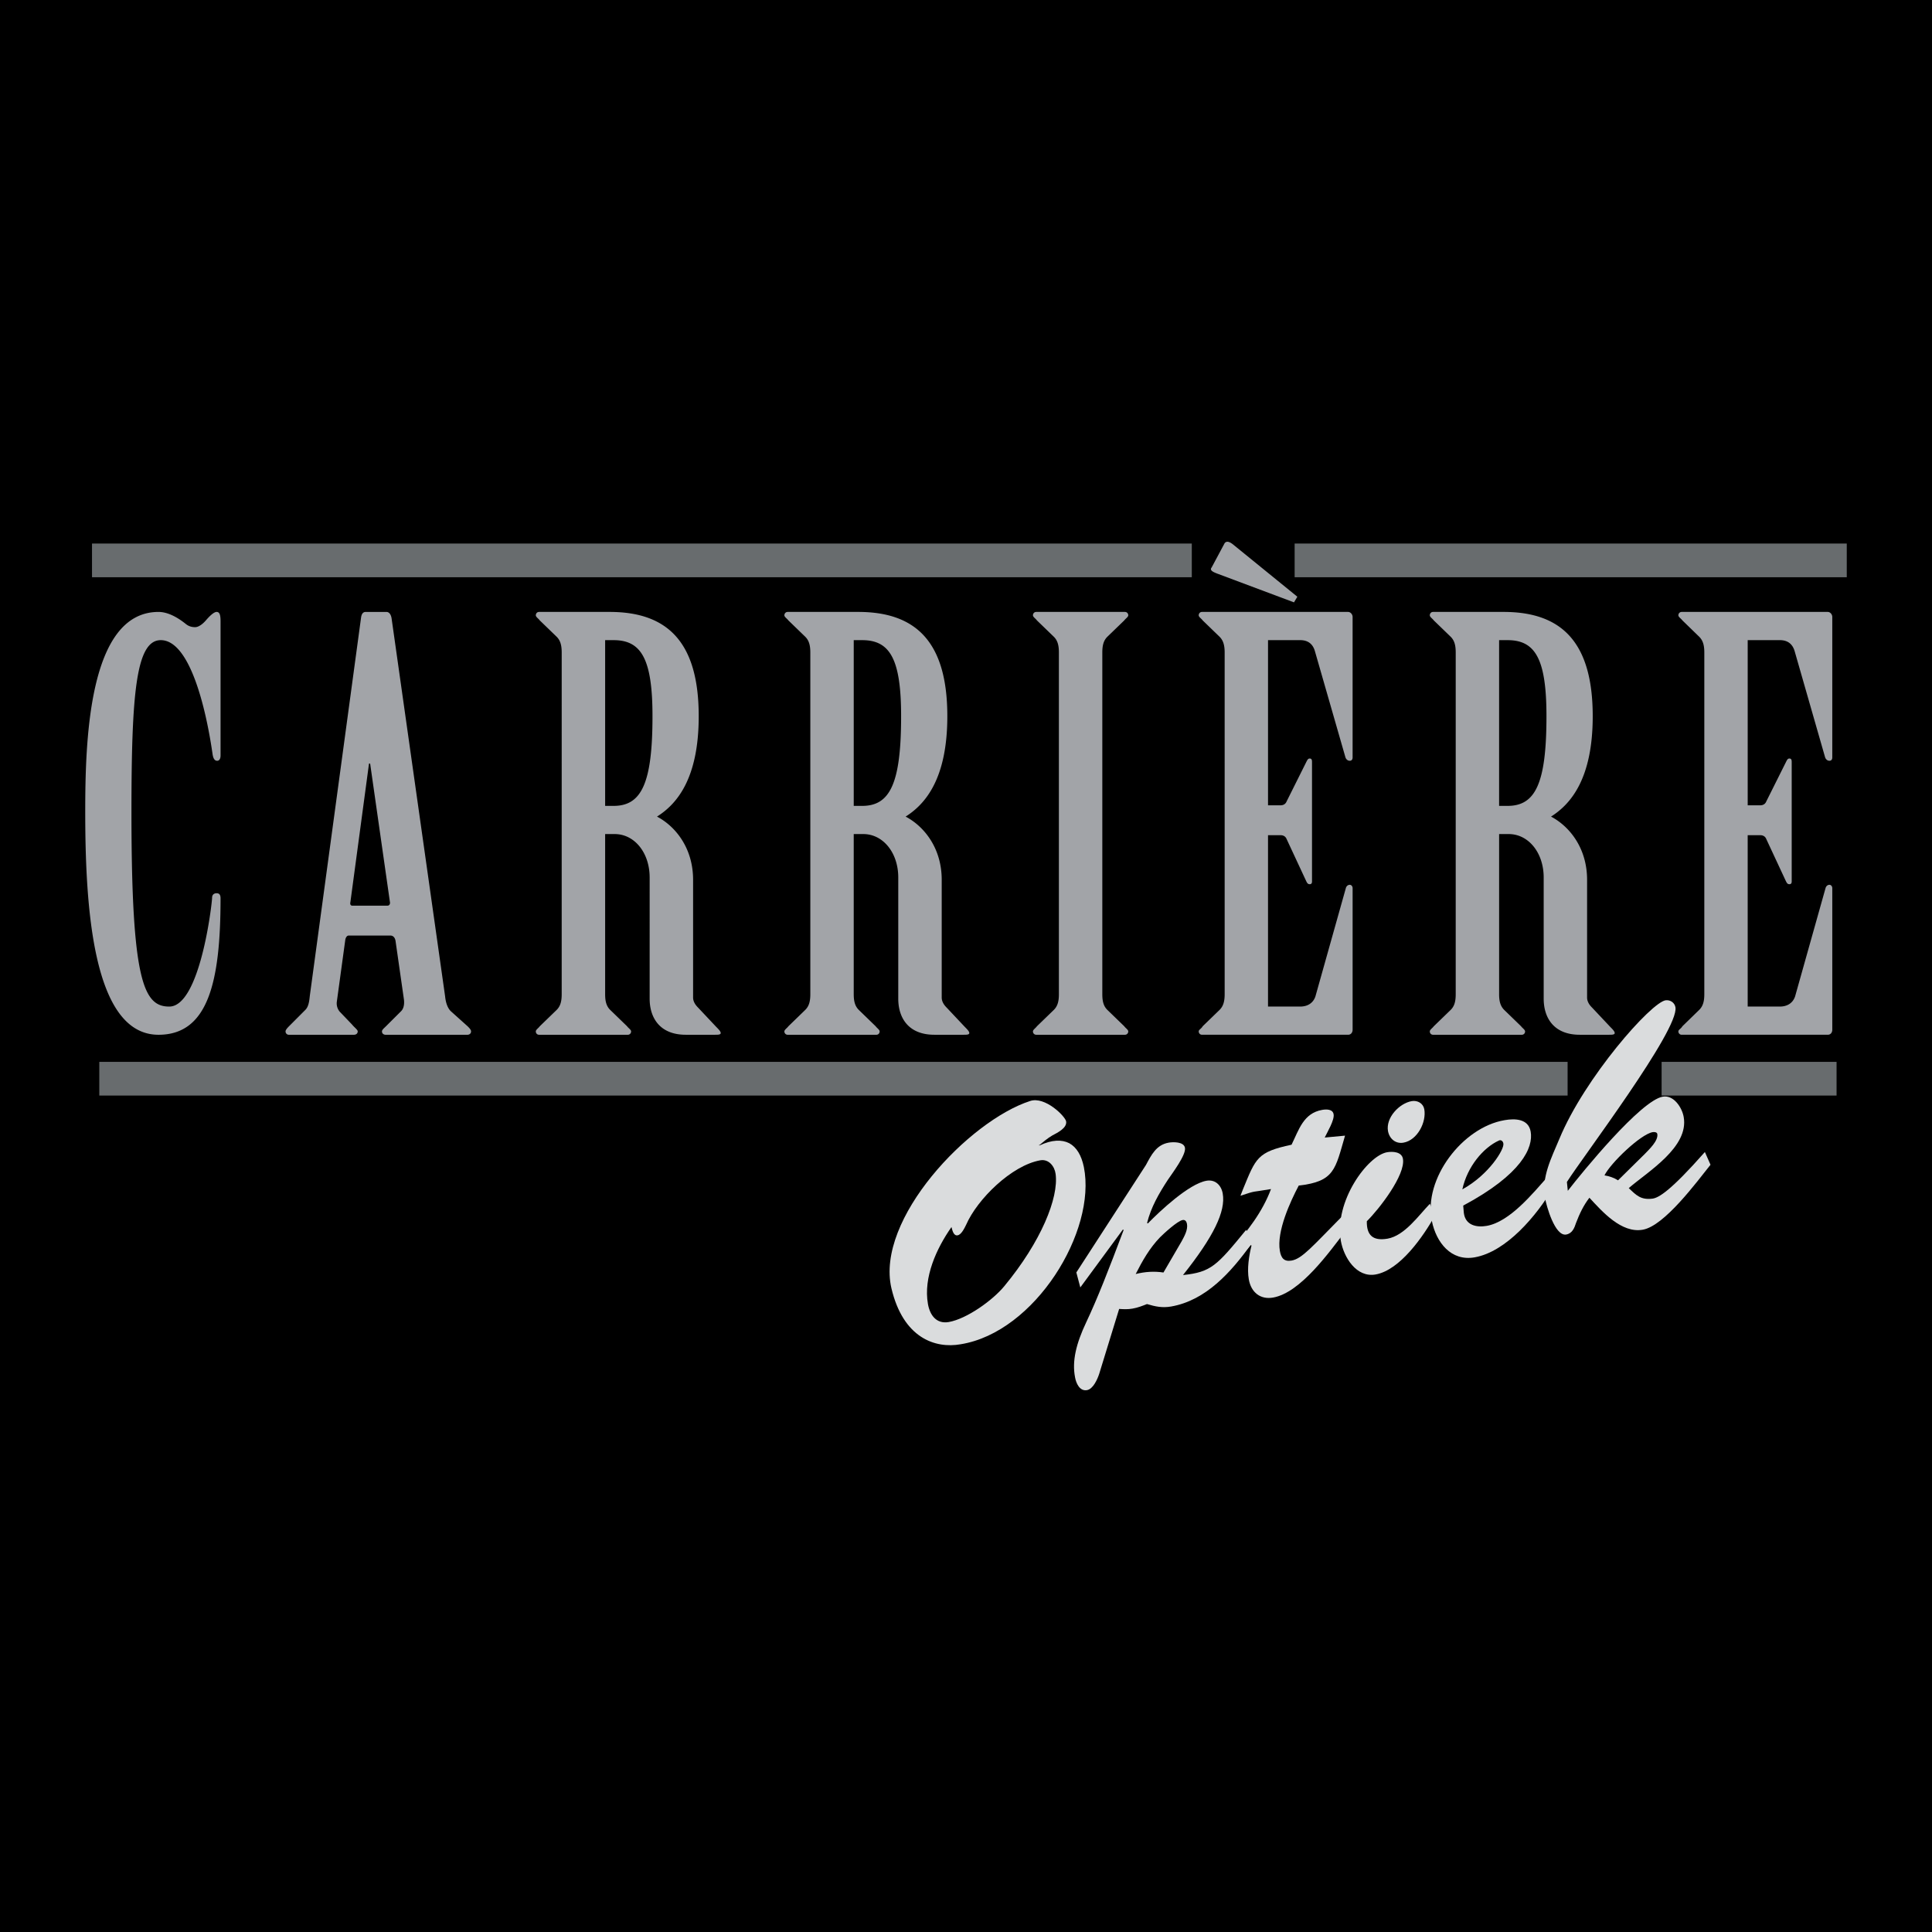
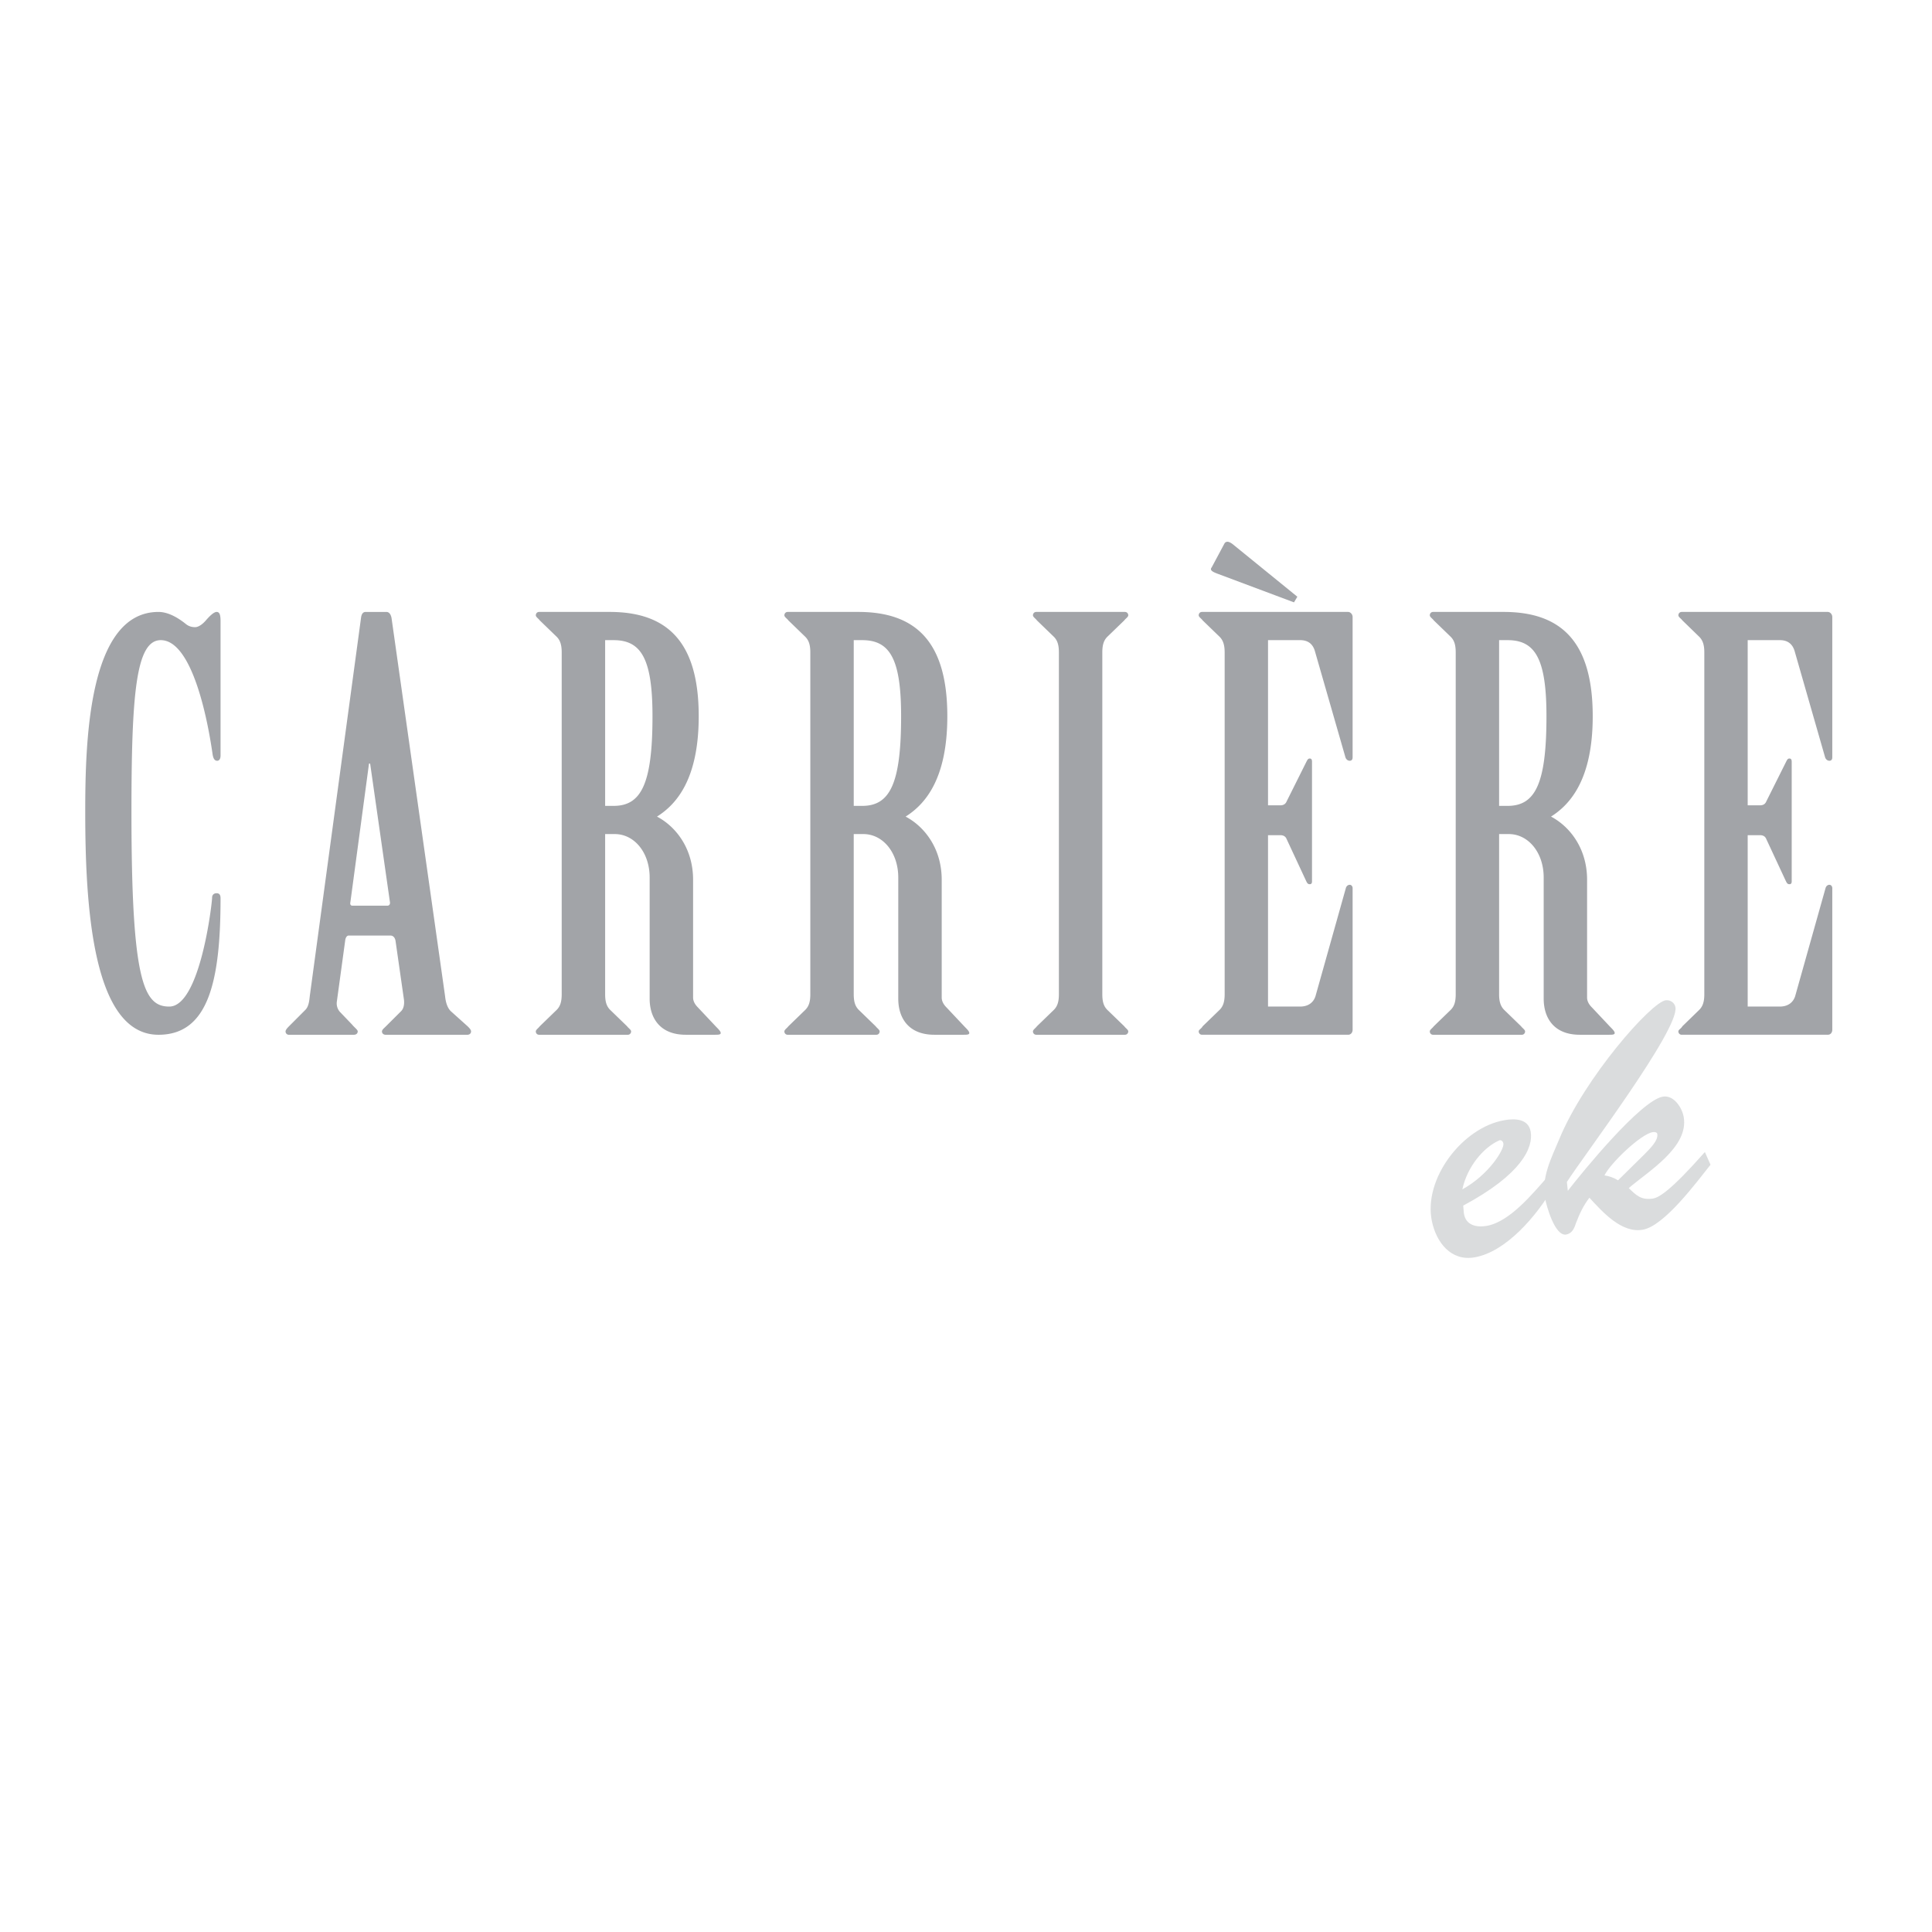
<svg xmlns="http://www.w3.org/2000/svg" width="2500" height="2500" viewBox="0 0 192.756 192.756">
-   <path fill-rule="evenodd" clip-rule="evenodd" d="M0 0h192.756v192.756H0V0z" />
  <path d="M22.003 75.396c0 .283-.11.506-.337.506-.282 0-.393-.282-.452-.622-.674-4.719-2.303-11.412-5.174-11.412-2.475 0-2.925 5.344-2.925 17.211 0 16.873 1.236 19.347 3.771 19.347 3.093 0 4.275-10.348 4.275-10.857 0-.28.167-.45.45-.45.283 0 .393.17.393.509 0 8.324-1.237 13.611-6.19 13.611-6.577 0-7.31-12.824-7.31-22.219 0-6.917.28-19.967 7.31-19.967.903 0 1.856.507 2.702 1.183.337.283.676.336.957.336.28 0 .676-.223 1.069-.677.337-.393.787-.843 1.07-.843.336 0 .393.393.393.957v13.387h-.002zM39.458 93.843c-.054-.28-.223-.504-.506-.504h-4.161c-.17 0-.281.169-.337.393l-.846 6.188a1.29 1.29 0 0 0 .283 1.012l1.239 1.293c.224.283.56.51.56.678 0 .166-.113.336-.39.336h-6.47a.325.325 0 0 1-.34-.336c0-.168.227-.395.394-.562l1.576-1.58c.339-.334.396-.895.45-1.402l5.121-37.798c.053-.283.167-.507.45-.507h2.079c.282 0 .45.283.506.62l5.344 37.742c.057.562.226 1.182.62 1.518l1.629 1.463c.169.168.339.34.339.508 0 .166-.113.336-.396.336h-8.1c-.279 0-.393-.17-.393-.336 0-.168.226-.34.393-.508l1.52-1.516c.227-.227.336-.619.283-1.127l-.847-5.911zm-.786-3.486c.169 0 .28-.169.226-.396l-1.969-13.777h-.113l-1.859 13.834c-.053.226.056.339.172.339h3.543zM60.375 99.188c0 .678.109 1.182.506 1.572l1.687 1.635c.113.168.396.34.396.508a.325.325 0 0 1-.34.336h-8.832c-.224 0-.334-.17-.334-.336 0-.168.281-.34.391-.508l1.688-1.635c.394-.391.504-.895.504-1.572V65.104c0-.676-.11-1.183-.504-1.576l-1.688-1.633c-.11-.167-.391-.336-.391-.503 0-.169.111-.34.334-.34h7.033c5.85 0 8.886 3.093 8.886 10.405 0 6.243-2.192 8.775-4.162 10.015 1.913 1.01 3.601 3.208 3.601 6.3v11.753c0 .395.224.734.507 1.014l1.799 1.912c.226.227.45.451.45.617 0 .17-.283.17-.562.17h-2.926c-2.585 0-3.602-1.689-3.602-3.6V87.546c0-2.473-1.516-4.331-3.485-4.331h-.956v15.973zm0-18.785h.843c2.758 0 3.881-2.193 3.881-8.945 0-5.734-1.123-7.59-3.881-7.59h-.843v16.535zM85.177 99.188c0 .678.113 1.182.506 1.572l1.686 1.635c.116.168.393.34.393.508 0 .166-.11.336-.336.336h-8.832a.326.326 0 0 1-.337-.336c0-.168.283-.34.396-.508l1.686-1.635c.396-.391.507-.895.507-1.572V65.104c0-.676-.111-1.183-.507-1.576l-1.686-1.633c-.113-.167-.396-.336-.396-.503 0-.169.116-.34.337-.34h7.033c5.85 0 8.888 3.093 8.888 10.405 0 6.243-2.195 8.775-4.161 10.015 1.912 1.01 3.601 3.208 3.601 6.3v11.753c0 .395.22.734.503 1.014l1.799 1.912c.226.227.45.451.45.617 0 .17-.283.17-.563.17h-2.922c-2.592 0-3.602-1.689-3.602-3.6V87.546c0-2.473-1.519-4.331-3.488-4.331h-.956v15.973h.001zm0-18.785h.842c2.759 0 3.885-2.193 3.885-8.945 0-5.734-1.126-7.59-3.885-7.59h-.842v16.535zM105.646 65.104c0-.676-.109-1.183-.506-1.576l-1.689-1.633c-.109-.167-.393-.336-.393-.503 0-.169.113-.34.34-.34h8.826c.227 0 .342.17.342.34 0 .167-.283.336-.395.503l-1.689 1.633c-.395.393-.504.9-.504 1.576v34.083c0 .678.109 1.182.504 1.572l1.689 1.635c.111.168.395.34.395.508a.327.327 0 0 1-.342.336h-8.826a.325.325 0 0 1-.34-.336c0-.168.283-.34.393-.508l1.689-1.635c.396-.391.506-.895.506-1.572V65.104zM126.51 80.346h1.24c.279 0 .506-.114.619-.394l1.967-3.94c.115-.221.172-.334.336-.334.172 0 .227.113.227.334v11.93c0 .164-.055.276-.227.276-.221 0-.283-.167-.391-.393l-1.912-4.105c-.113-.283-.34-.393-.619-.393h-1.24v17.098h3.209c.732 0 1.293-.34 1.52-1.012l3.035-10.802c.057-.22.227-.334.393-.334.17 0 .283.168.283.334v14.122c0 .277-.168.504-.449.504h-14.57c-.223 0-.336-.17-.336-.336 0-.168.283-.283.393-.508l1.688-1.635c.393-.391.508-.895.508-1.572V65.104c0-.676-.115-1.183-.508-1.576l-1.688-1.633c-.109-.167-.393-.336-.393-.503 0-.169.113-.34.336-.34h14.57c.223 0 .449.224.449.507v14.006c0 .226-.113.336-.283.336-.221 0-.393-.167-.447-.393l-3.041-10.575c-.221-.729-.727-1.066-1.459-1.066h-3.209v16.479h-.001zm2.592-20.249l-7.652-2.866c-.449-.172-.789-.339-.562-.619l1.295-2.421c.223-.277.562-.113.953.223l6.301 5.121-.335.562zM149.566 99.188c0 .678.119 1.182.51 1.572l1.686 1.635c.115.168.396.34.396.508a.325.325 0 0 1-.34.336h-8.832c-.225 0-.334-.17-.334-.336 0-.168.279-.34.393-.508l1.688-1.635c.396-.391.504-.895.504-1.572V65.104c0-.676-.107-1.183-.504-1.576l-1.688-1.633c-.113-.167-.393-.336-.393-.503 0-.169.109-.34.334-.34h7.033c5.85 0 8.887 3.093 8.887 10.405 0 6.243-2.197 8.775-4.16 10.015 1.91 1.01 3.598 3.208 3.598 6.3v11.753c0 .395.221.734.508 1.014l1.799 1.912c.227.227.449.451.449.617 0 .17-.283.17-.562.17h-2.926c-2.588 0-3.598-1.689-3.598-3.6V87.546c0-2.473-1.52-4.331-3.486-4.331h-.961v15.973h-.001zm0-18.785h.846c2.756 0 3.879-2.193 3.879-8.945 0-5.734-1.123-7.59-3.879-7.59h-.846v16.535zM174.367 80.346h1.24c.283 0 .508-.114.619-.394l1.969-3.94c.113-.221.17-.334.336-.334.17 0 .227.113.227.334v11.93c0 .164-.057.276-.227.276-.223 0-.279-.167-.393-.393l-1.912-4.105c-.111-.283-.336-.393-.619-.393h-1.24v17.098h3.209c.732 0 1.291-.34 1.52-1.012l3.037-10.802c.061-.22.223-.334.393-.334.168 0 .281.168.281.334v14.122c0 .277-.164.504-.451.504h-14.564a.327.327 0 0 1-.34-.336c0-.168.283-.283.398-.508l1.68-1.635c.396-.391.51-.895.51-1.572V65.104c0-.676-.113-1.183-.51-1.576l-1.68-1.633c-.115-.167-.398-.336-.398-.503 0-.169.115-.34.34-.34h14.564c.227 0 .451.224.451.507v14.006c0 .226-.113.336-.281.336-.223 0-.393-.167-.449-.393l-3.035-10.575c-.227-.729-.732-1.066-1.465-1.066h-3.209v16.479h-.001z" fill-rule="evenodd" clip-rule="evenodd" fill="#a2a4a8" />
-   <path d="M9.18 55.91h109.726m10.26 0h55.086M9.907 107.623H156.4m9.379 0h17.455" fill="none" stroke="#686c6e" stroke-width="3.361" stroke-miterlimit="2.613" />
-   <path d="M88.939 128.537c-1.616-6.91 7.751-16.721 13.836-18.691 1.479-.494 3.496 1.518 3.592 2.031.117.682-.934 1.166-1.385 1.412-.486.283-.92.662-1.328.998l-.006-.064.074.055c1.229-.58 2.227-.596 2.959-.219.736.402 1.215 1.215 1.455 2.373 1.289 6.402-4.865 16.482-12.284 17.684-2.551.456-5.739-.62-6.913-5.579zm3.641 1.559c.198 1.135.854 2.018 2.083 1.803 1.81-.322 4.383-2.174 5.535-3.576 3.68-4.447 5.441-8.82 5.121-11.197-.102-.779-.693-1.51-1.533-1.361-2.85.502-6.283 3.873-7.398 6.438-.146.291-.461.979-.848 1.045-.419.074-.53-.539-.611-.824-1.495 2.125-2.816 5.023-2.349 7.672zM109.664 137.08c-.174.527-.6 1.502-1.211 1.613-.746.133-1.096-.707-1.197-1.291-.312-1.609.113-3.35 1.107-5.457 1.117-2.363 2.266-5.295 3.742-9.225l-.074-.049-4.248 5.777-.396-1.496 6.941-10.717c.553-1.029 1.045-2.02 2.275-2.234.449-.078 1.51-.1 1.621.516.127.709-1.281 2.559-1.707 3.195-.891 1.361-1.68 2.73-2.072 4.299l.076.053c1.211-1.244 4.102-3.955 5.848-4.26.871-.154 1.477.441 1.623 1.277.311 1.777-.91 4.293-3.963 8.131 2.809-.295 3.367-.928 6.299-4.51l.49 1.447c-1.982 2.75-4.48 5.59-7.973 6.201-.873.154-1.566.008-2.41-.244-.465.184-.936.367-1.451.455-.455.082-.887.061-1.326.031l-1.994 6.488zm8.232-13.242c.279-.518.633-1.148.529-1.729-.041-.227-.174-.436-.43-.387-.521.088-1.896 1.361-2.264 1.729-1.041 1.082-1.754 2.342-2.422 3.658.922-.23 1.85-.293 2.77-.15l1.817-3.121z" fill-rule="evenodd" clip-rule="evenodd" fill="#dadcdd" />
-   <path d="M134.195 113.303c-.977 3.336-1.023 4.578-4.619 4.98-.85 1.611-2.223 4.586-1.883 6.525.123.711.424 1.09 1.168.959 1.035-.182 2.025-1.357 4.969-4.34l.408 1.395c-1.602 2.08-4.477 6.154-7.227 6.637-1.26.221-2.188-.516-2.416-1.811-.189-1.062.016-2.365.268-3.375l-.074-.057-1.416 1.615-.568-1.162c1.678-1.83 3.162-3.787 4.004-6.037-1.977.346-1.385.111-3.049.668l.252-.645c1.285-3.123 1.412-3.715 4.846-4.447.74-1.496 1.18-3.143 3.057-3.475.422-.074 1.049-.082 1.139.434.105.582-.645 1.812-.887 2.326l2.028-.19z" fill-rule="evenodd" clip-rule="evenodd" fill="#dadcdd" />
-   <path d="M143.164 121.283c-1.137 2.035-3.475 5.441-5.926 5.873-1.91.334-3.17-1.709-3.461-3.355-.689-3.943 2.67-8.5 4.611-8.842.549-.094 1.457-.055 1.582.652.285 1.615-2.41 5.059-3.602 6.232-.025 1.373.582 1.994 2.07 1.738 1.711-.305 3.094-2.312 4.219-3.479l.507 1.181zm-4.685-8.441c-.229-1.32 1.115-2.764 2.375-2.984.582-.098 1.143.232 1.248.814.225 1.293-.691 3.09-2.084 3.332-.774.137-1.397-.385-1.539-1.162z" fill-rule="evenodd" clip-rule="evenodd" fill="#dadcdd" />
  <path d="M154.912 118.576c-1.566 2.645-4.588 6.307-7.787 6.869-2.359.416-3.828-1.49-4.266-3.613-.877-4.209 3.049-9.363 7.256-10.074 1.033-.18 2.375-.148 2.6 1.143.279 1.586-.883 4.256-6.73 7.381l.061.725c.152 1.24 1.258 1.479 2.293 1.297 2.297-.408 4.596-3.242 6.068-4.9l.505 1.172zm-4.922-4.494c-.037-.227-.234-.395-.447-.289-1.545.707-3.148 2.586-3.646 4.871 2.675-1.471 4.224-4.039 4.093-4.582z" fill-rule="evenodd" clip-rule="evenodd" fill="#dadcdd" />
  <path d="M156.33 117.926l.09.883c1.463-1.891 7.277-9.01 9.475-9.395 1.096-.193 1.926 1.094 2.088 2.029.533 3.008-3.541 5.422-5.482 7.094.764.732 1.211 1.191 2.354 1.053.619-.074 1.799-.75 5.242-4.654l.561 1.271c-1.369 1.705-4.592 6.104-6.76 6.482-2.129.377-4.049-1.814-5.322-3.191-.598.771-.986 1.607-1.328 2.496-.172.531-.381 1.066-.992 1.176-1.131.195-1.975-2.885-2.113-3.66-.361-2.068.637-3.977 1.434-5.881 2.523-6.107 9.189-13.678 10.623-13.834.461-.045.881.248.959.699.392 2.233-9.266 14.957-10.829 17.432zm7.772-2.797c.418-.441 1.363-1.312 1.248-1.988-.031-.197-.303-.213-.465-.186-1.197.209-4.189 3.07-4.807 4.312.482.078.943.234 1.355.494l2.669-2.632z" fill-rule="evenodd" clip-rule="evenodd" fill="#dadcdd" />
</svg>